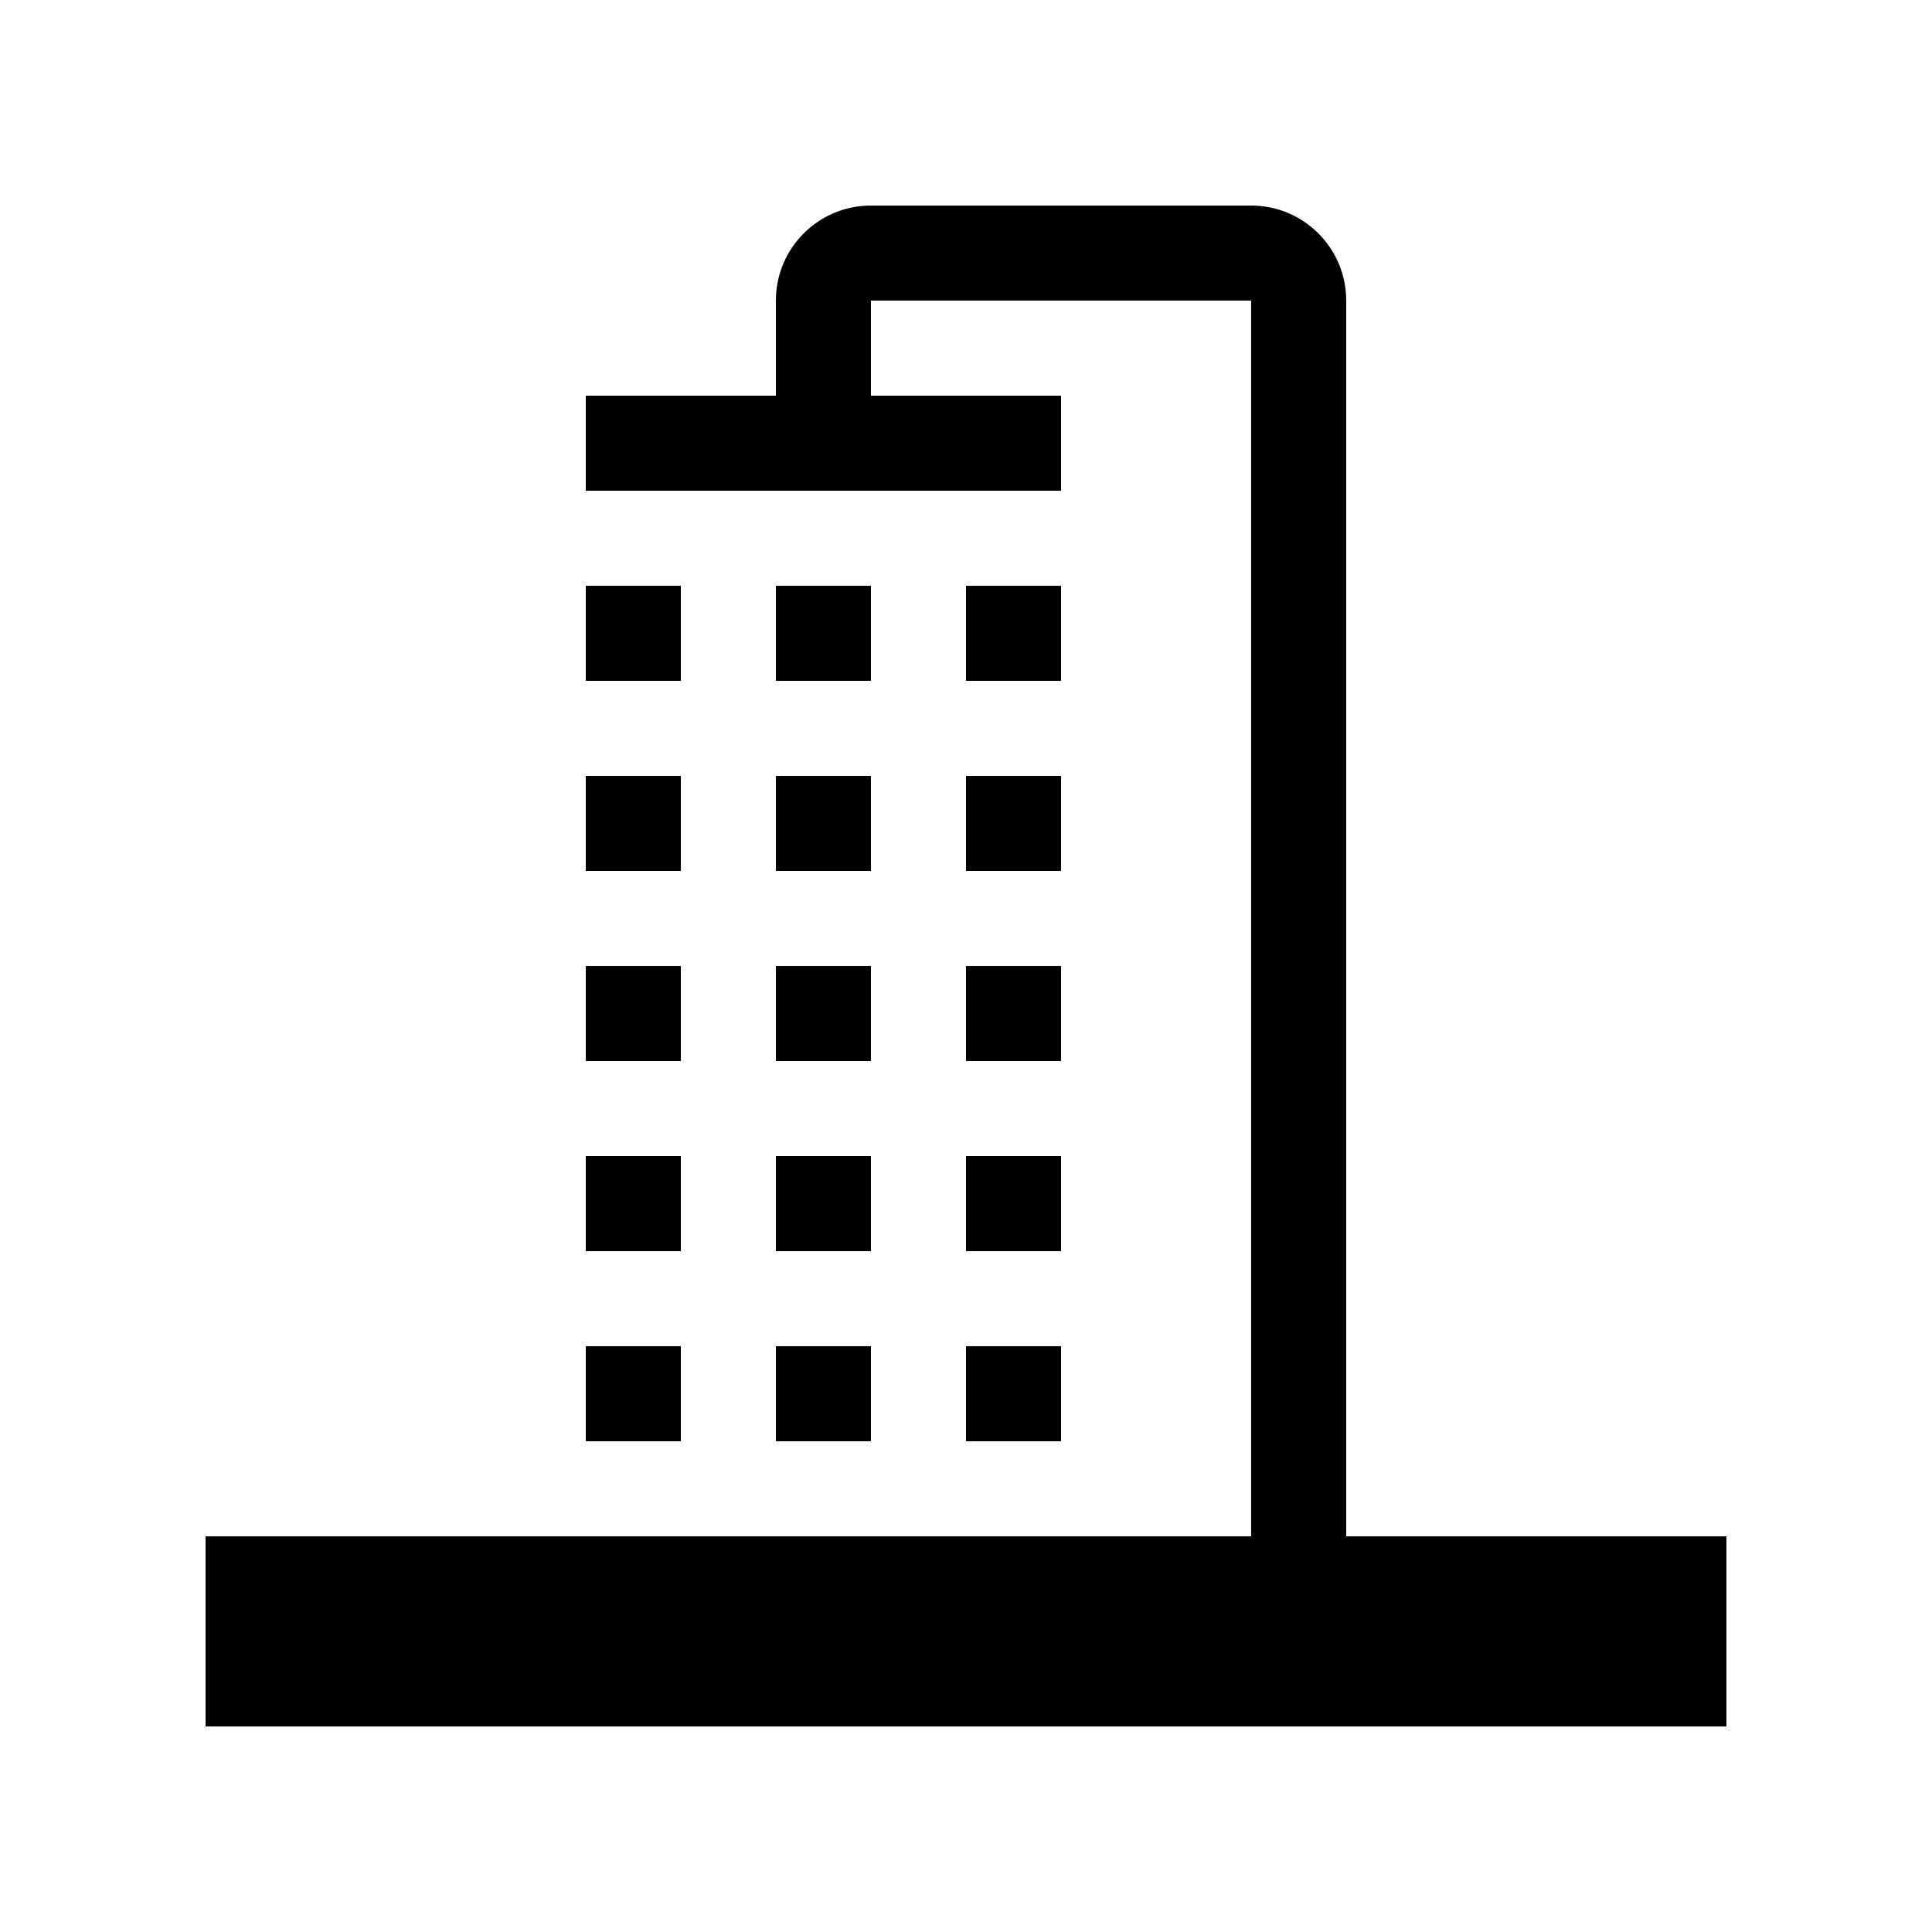
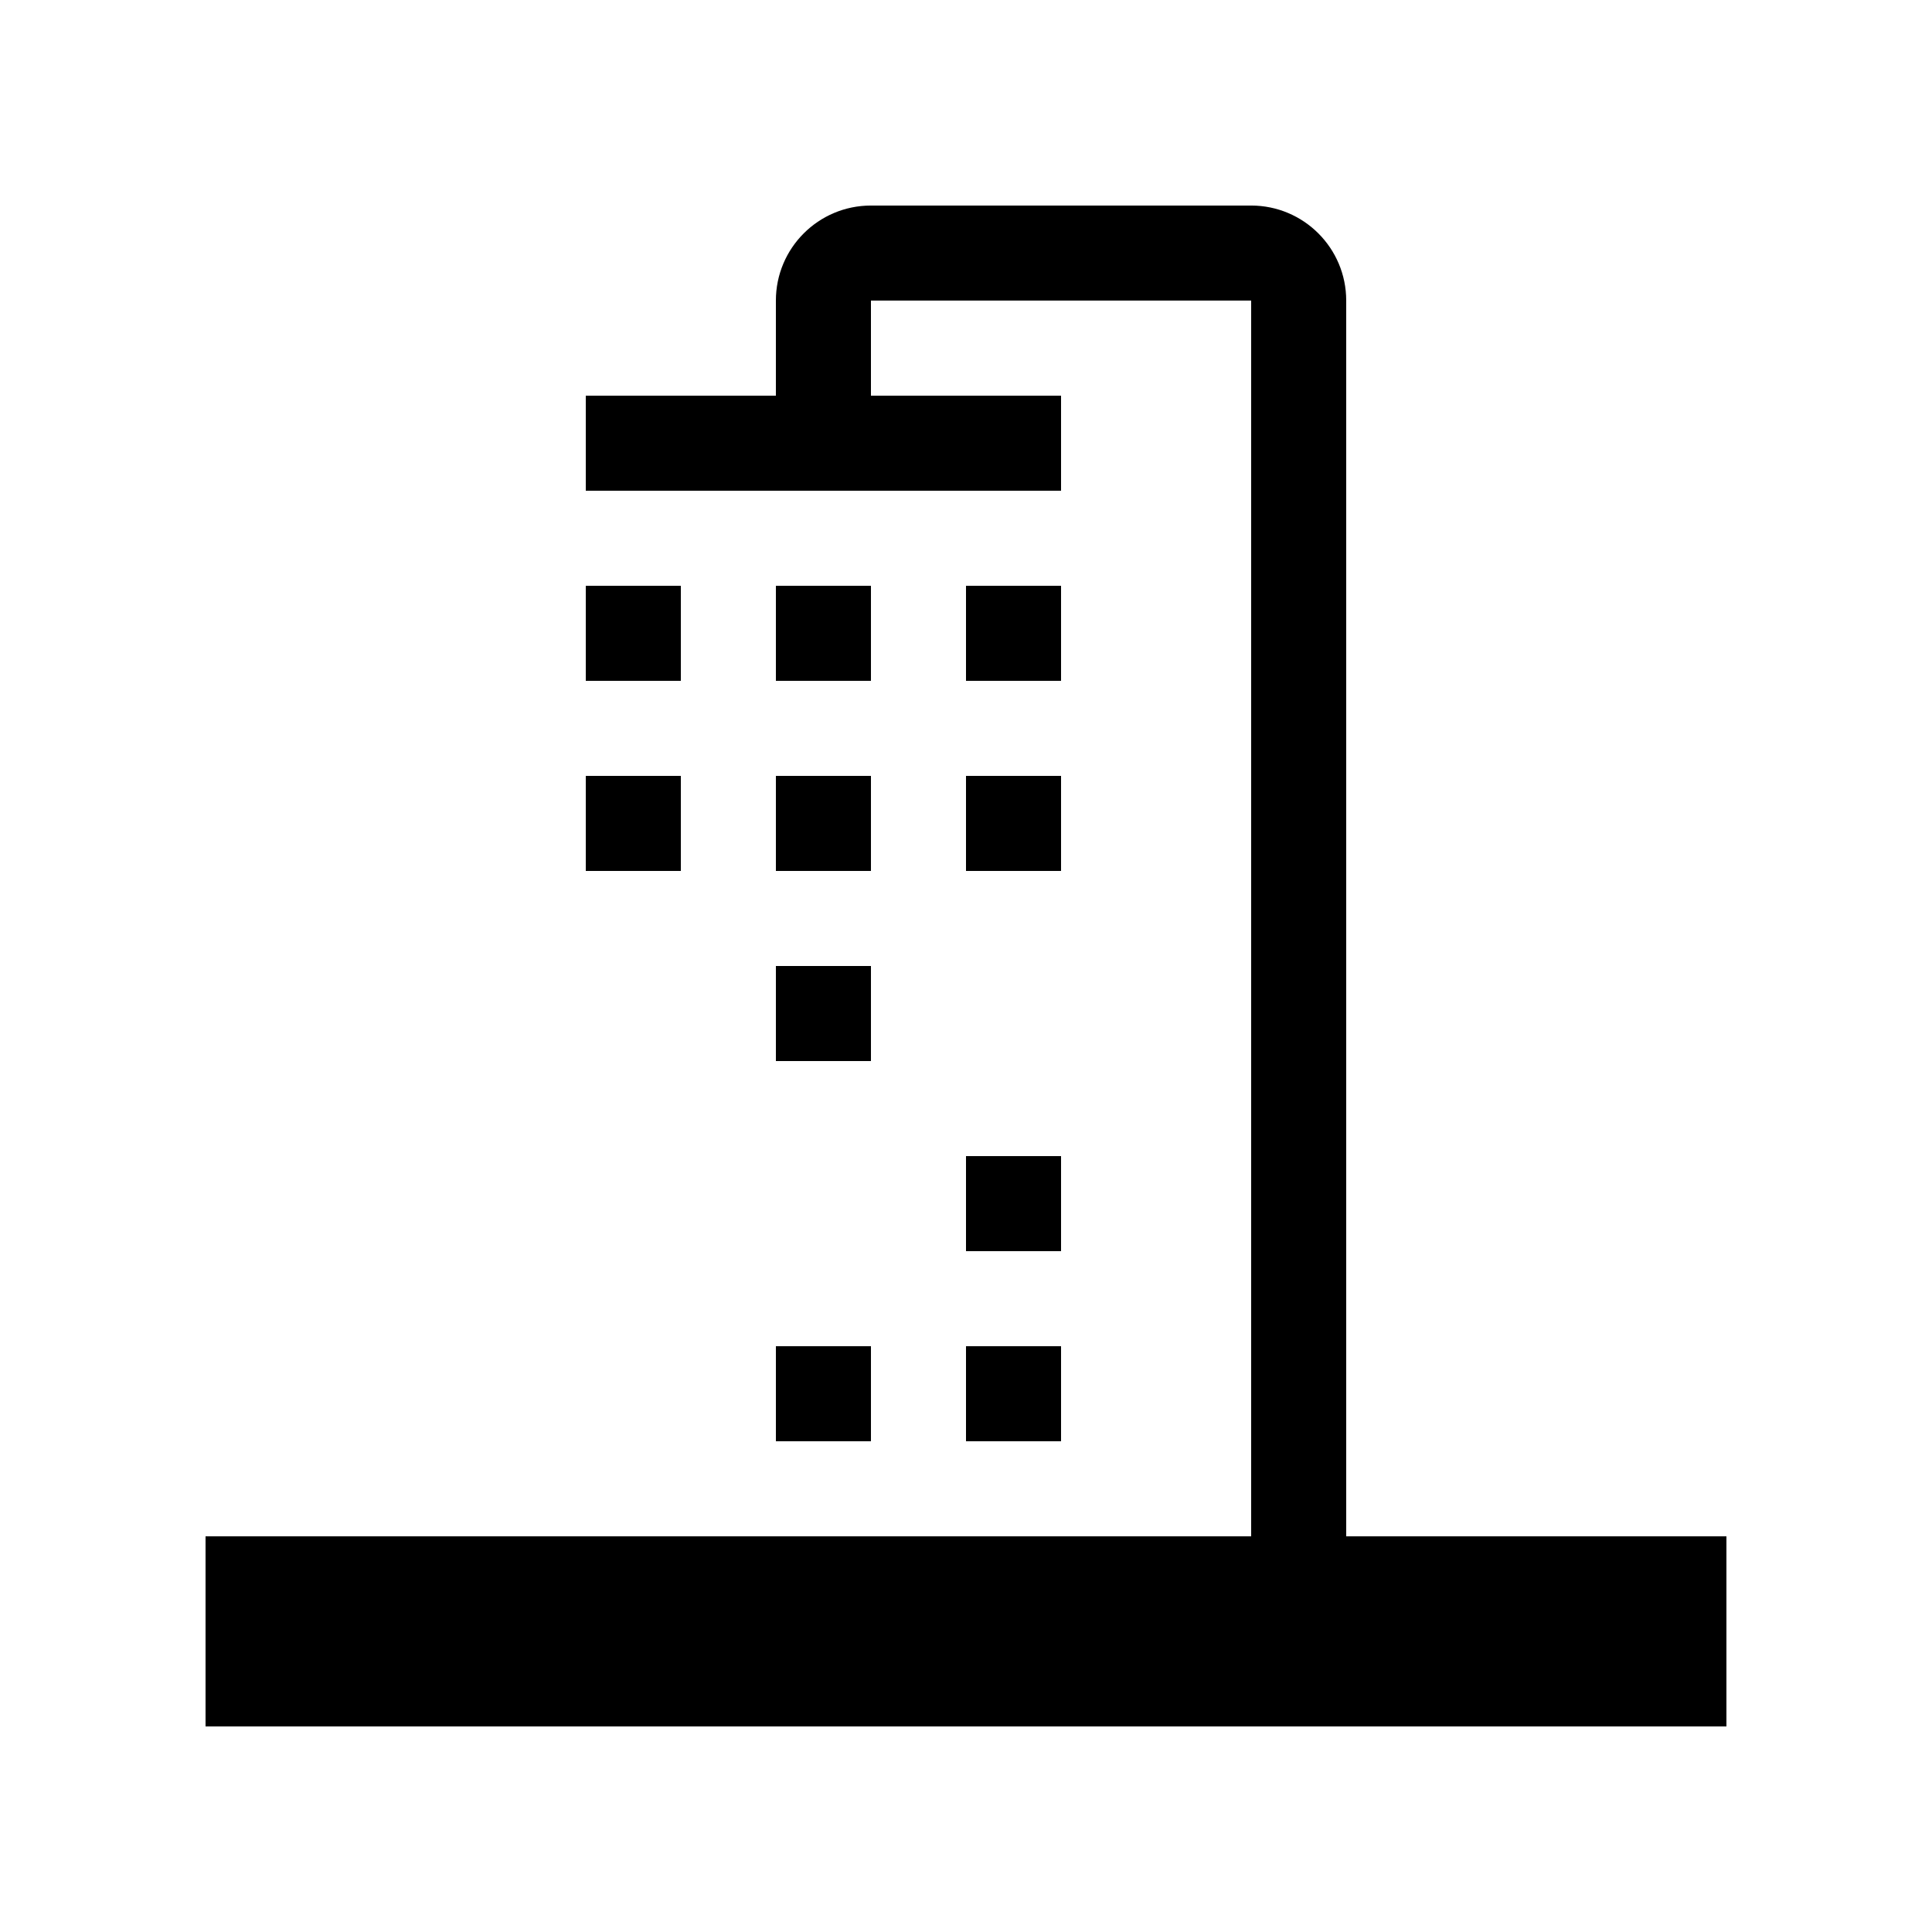
<svg xmlns="http://www.w3.org/2000/svg" fill="#000000" width="800px" height="800px" version="1.1" viewBox="144 144 512 512">
  <g>
    <path d="m475.57 551.14v-327.48h-100.76v25.191h50.379v25.191h-125.95v-25.191h50.379v-25.191c0-13.91 11.281-25.188 25.191-25.188h100.76c13.91 0 25.191 11.277 25.191 25.188v327.48h100.76v50.383h-403.05v-50.383z" />
    <path d="m400 299.24h25.188v25.188h-25.188z" />
    <path d="m400 349.62h25.188v25.191h-25.188z" />
-     <path d="m400 400h25.188v25.188h-25.188z" />
    <path d="m349.62 349.62h25.191v25.191h-25.191z" />
    <path d="m349.62 299.24h25.191v25.188h-25.191z" />
    <path d="m299.24 299.24h25.188v25.188h-25.188z" />
    <path d="m299.24 349.62h25.188v25.191h-25.188z" />
-     <path d="m299.24 400h25.188v25.188h-25.188z" />
    <path d="m349.62 400h25.191v25.188h-25.191z" />
-     <path d="m400 450.38h25.188v25.191h-25.188z" />
-     <path d="m349.62 450.38h25.191v25.191h-25.191z" />
-     <path d="m299.24 450.38h25.188v25.191h-25.188z" />
+     <path d="m400 450.38h25.188v25.191h-25.188" />
    <path d="m400 500.76h25.188v25.188h-25.188z" />
    <path d="m349.62 500.76h25.191v25.188h-25.191z" />
-     <path d="m299.24 500.76h25.188v25.188h-25.188z" />
  </g>
</svg>